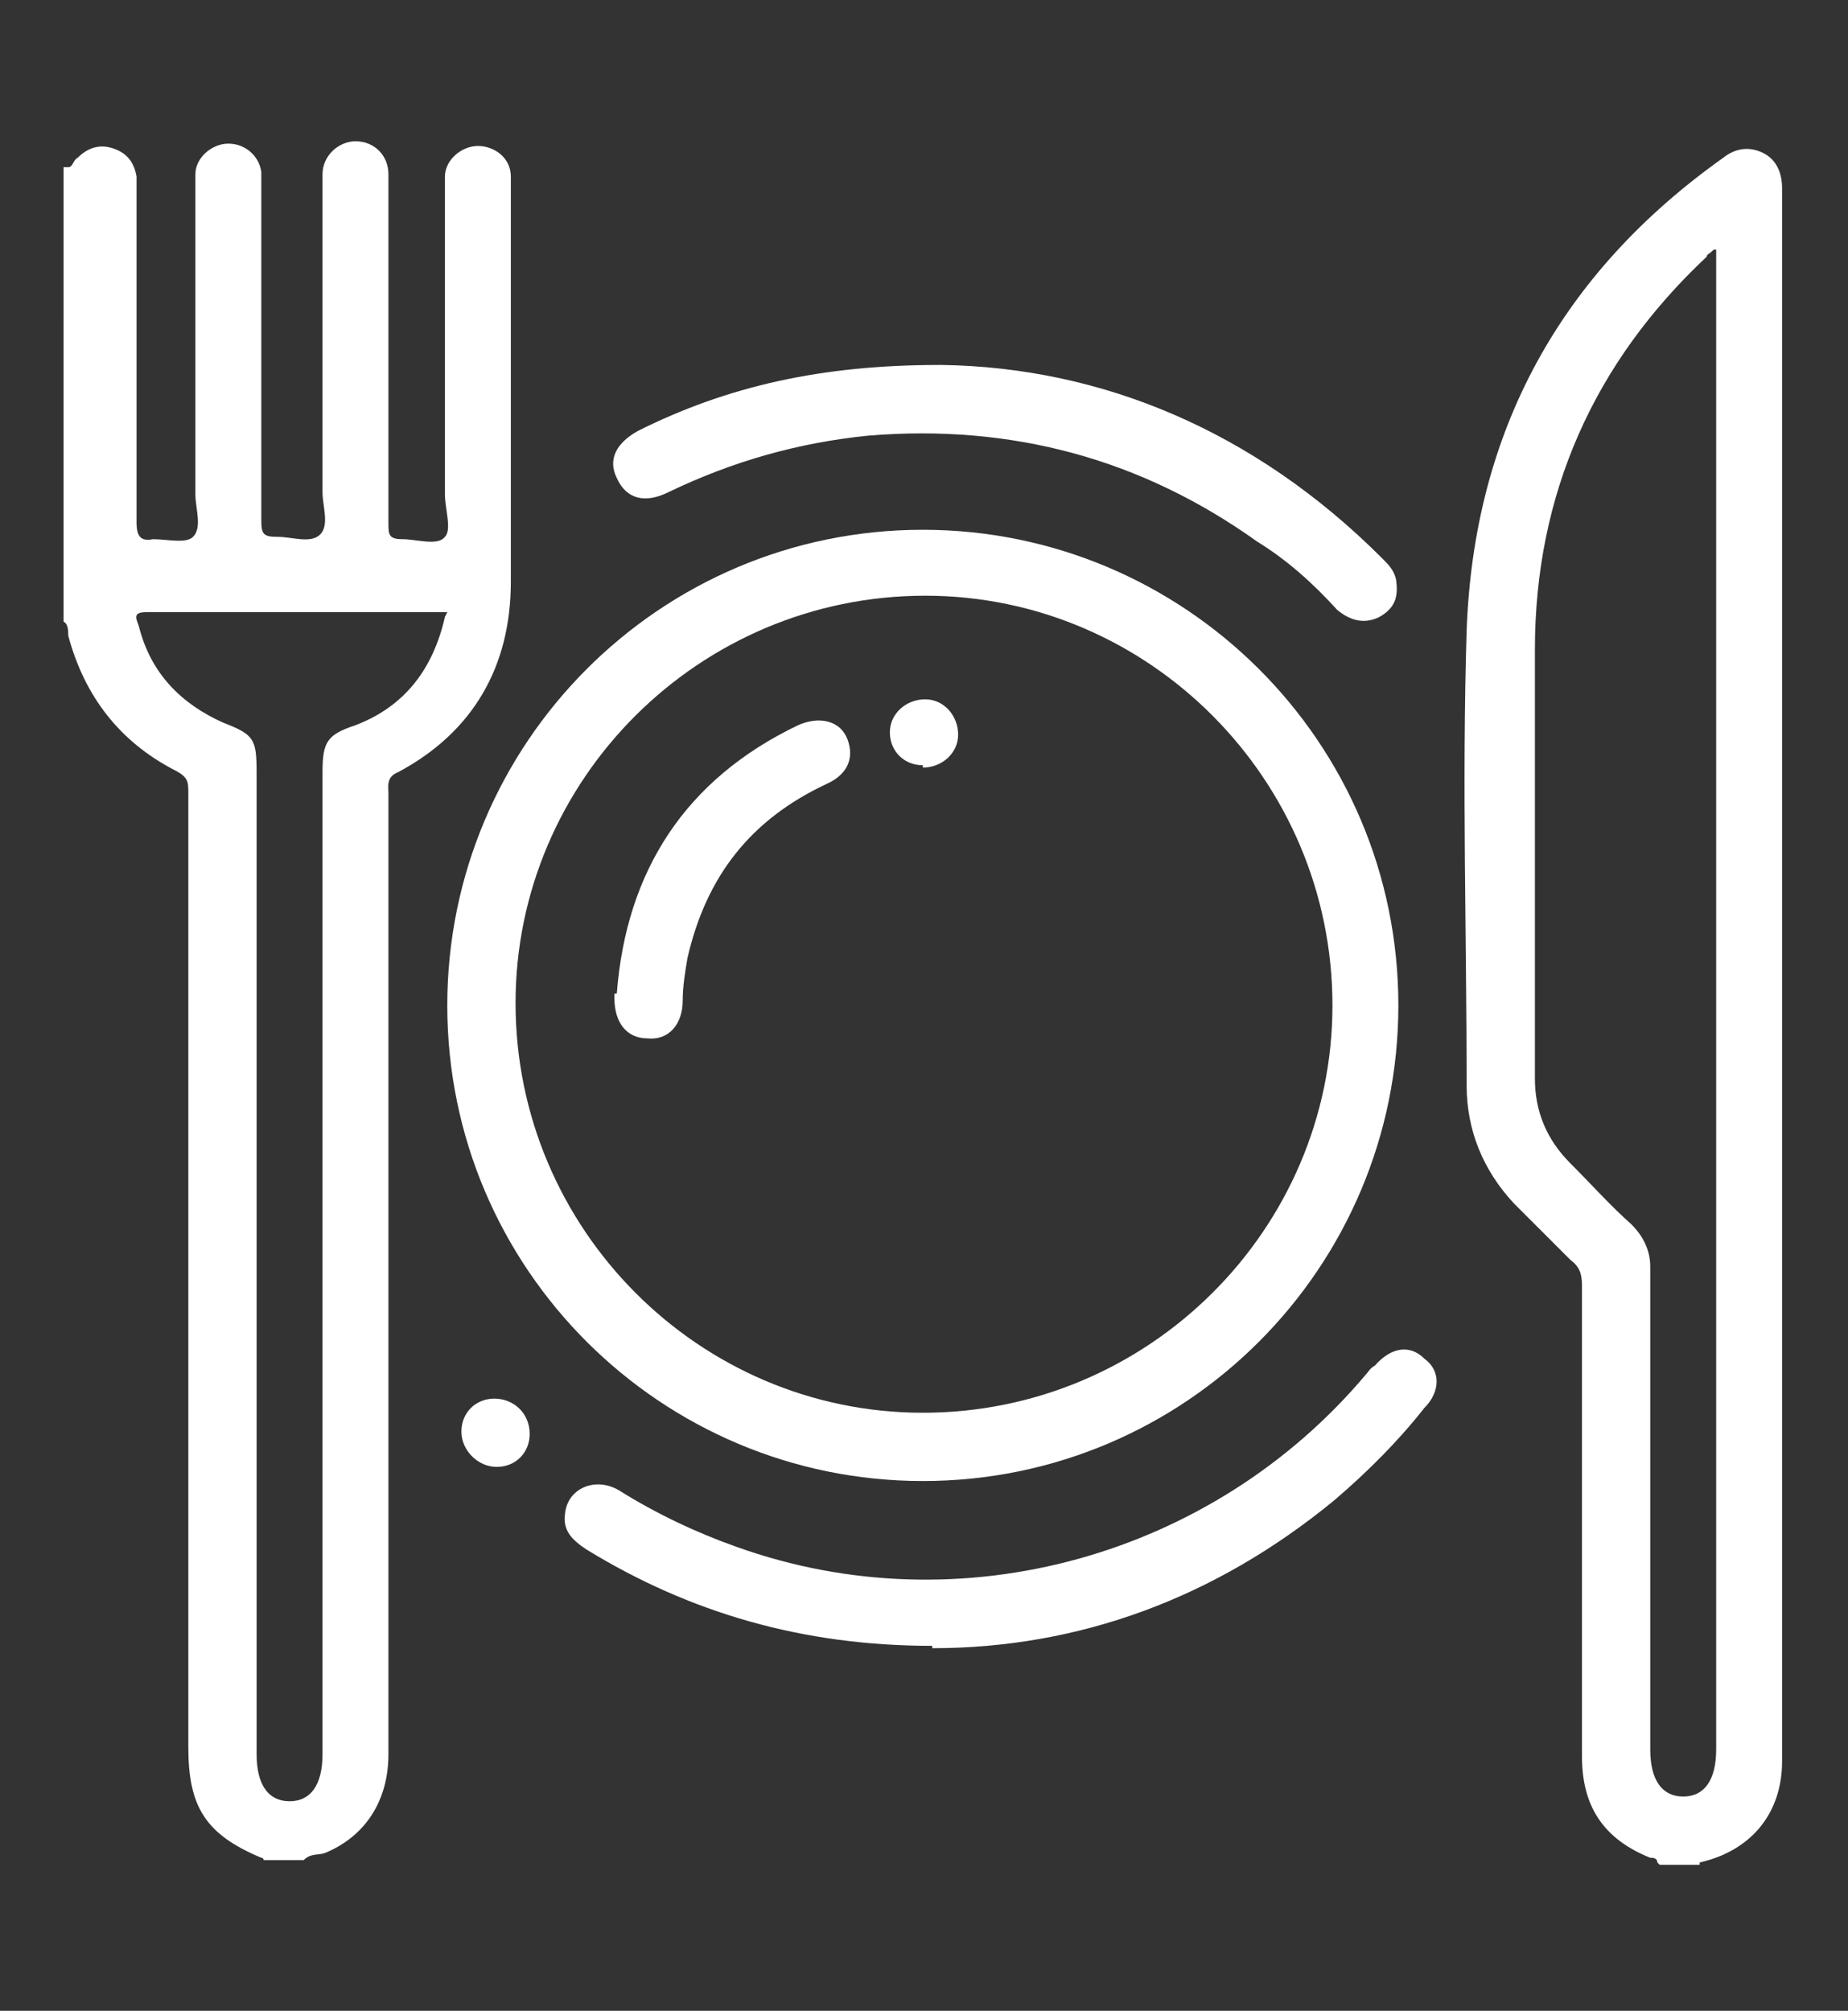
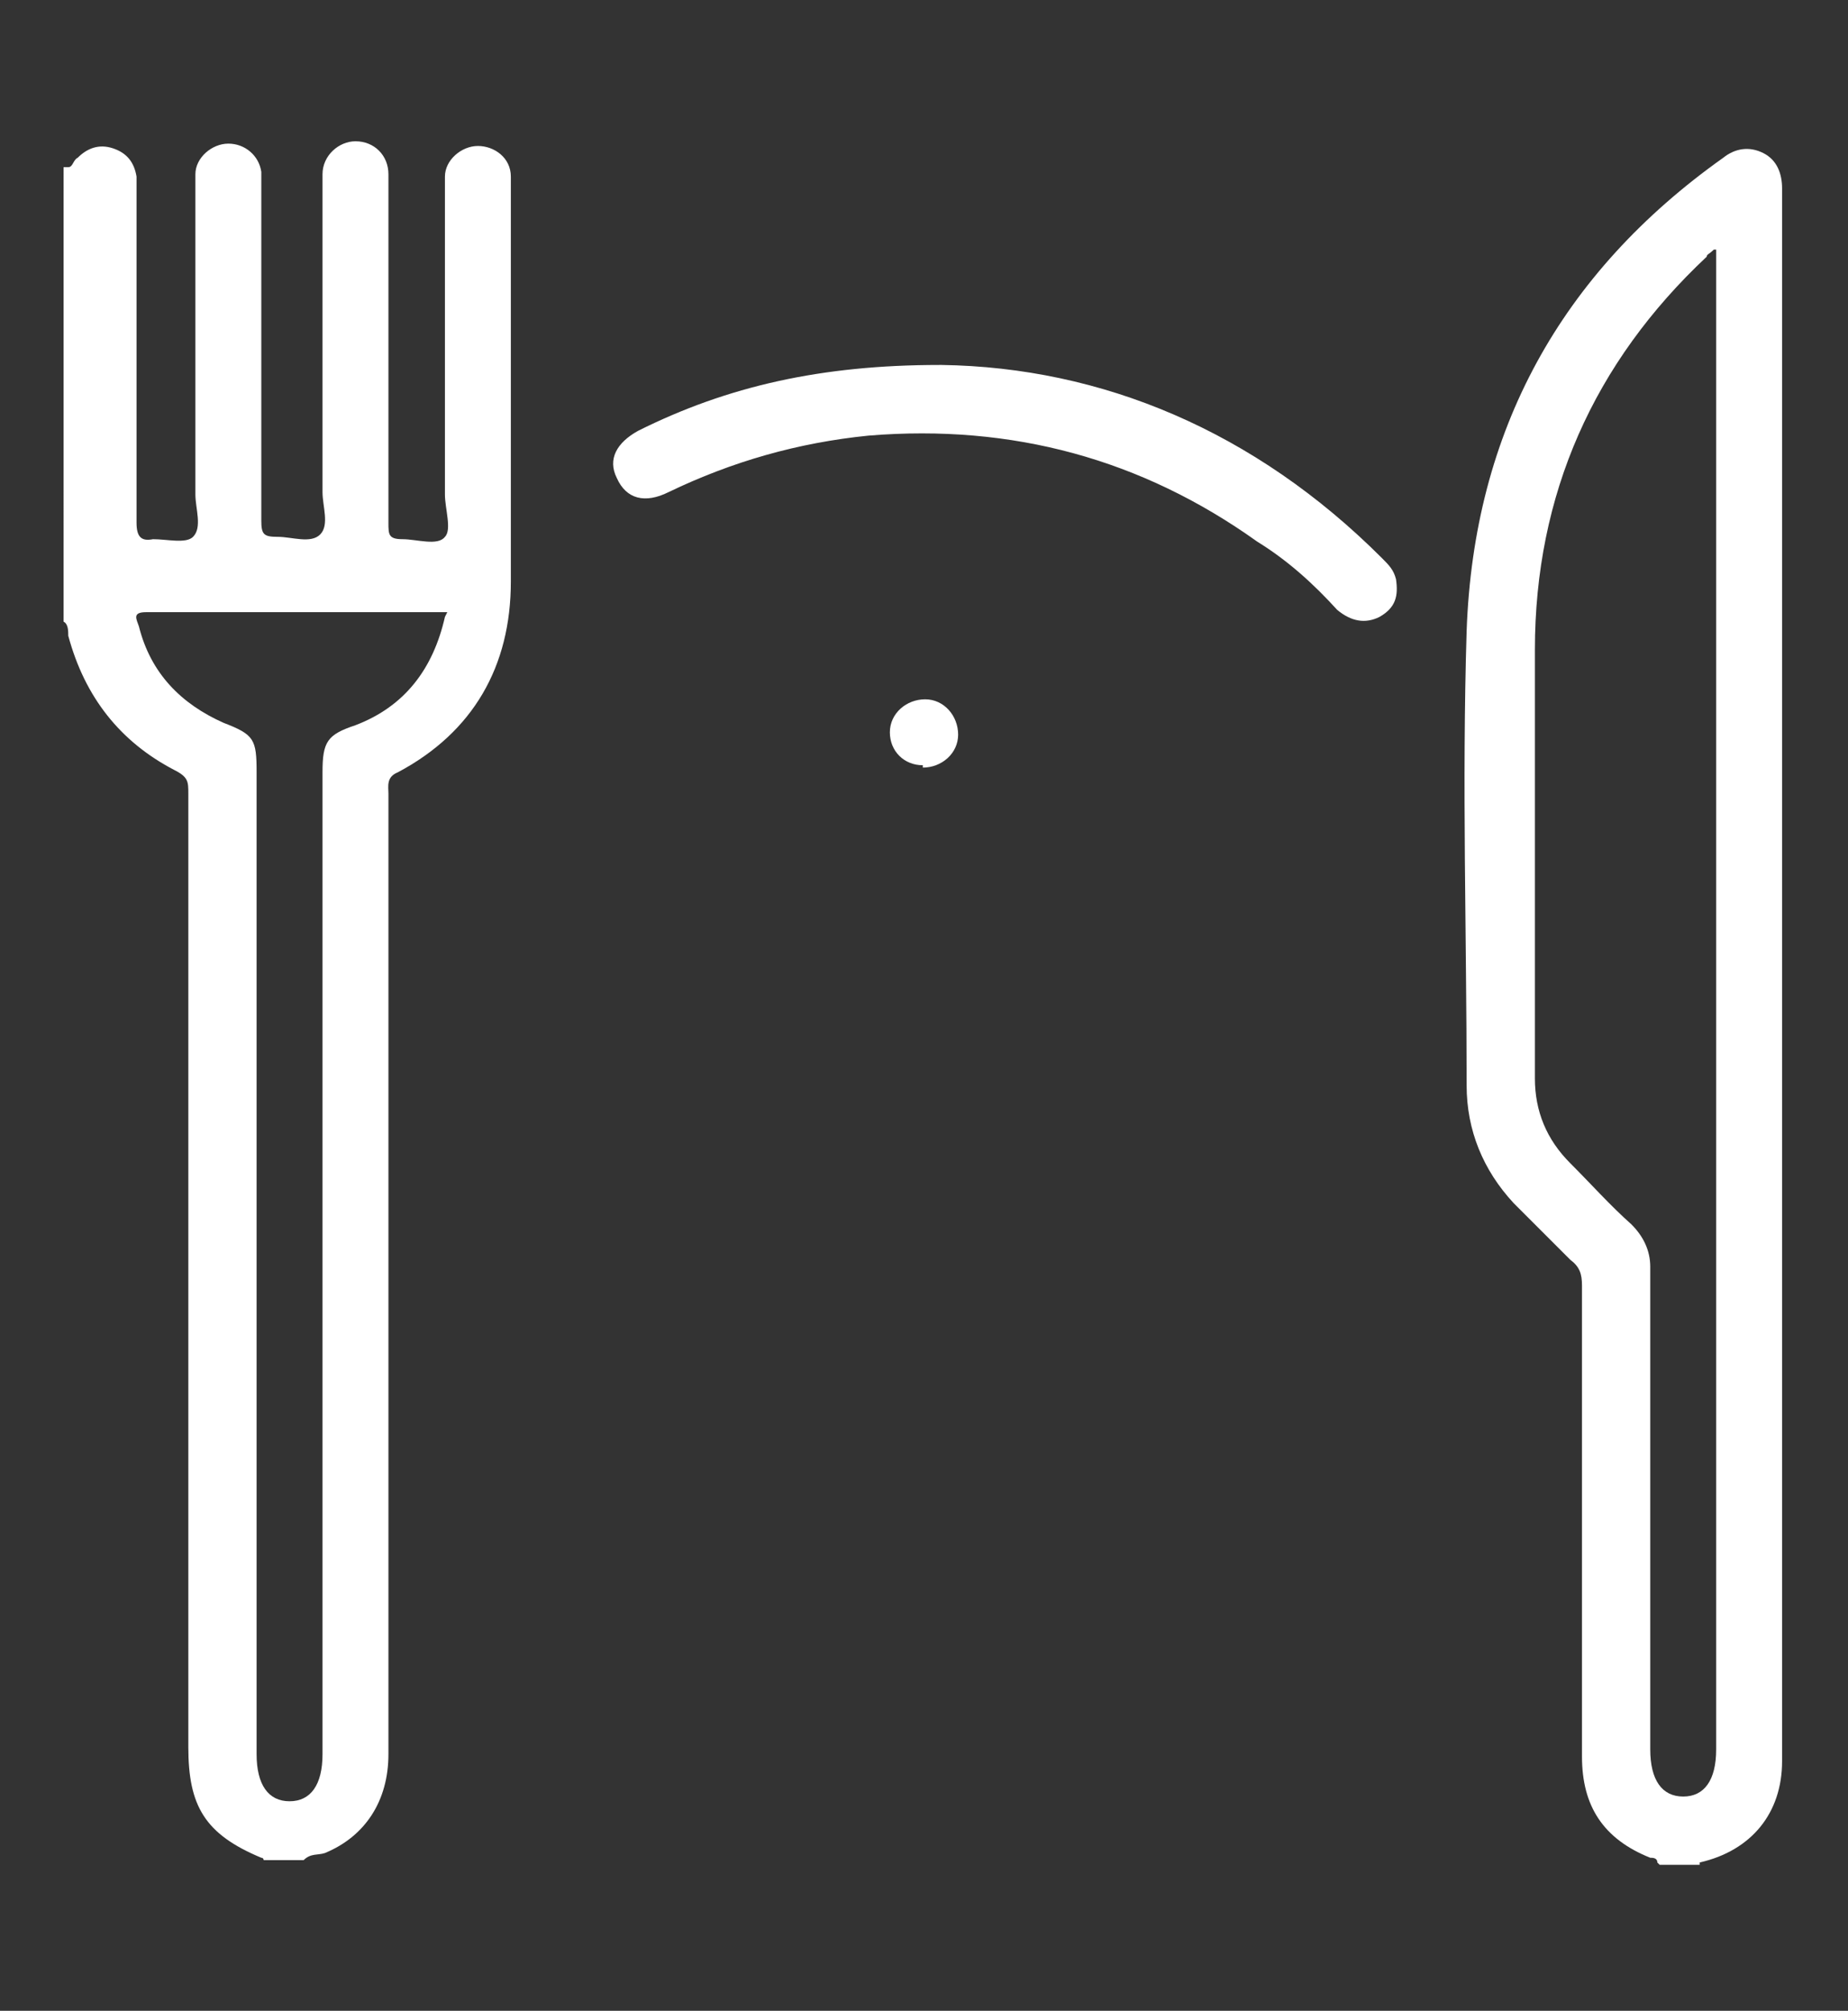
<svg xmlns="http://www.w3.org/2000/svg" id="_6126309_blood_coronavirus_drop_oil_virus_icon" data-name=" 6126309 blood coronavirus drop oil virus icon" version="1.1" viewBox="0 0 78.5 85.4">
  <rect x="0" y="0" width="78.5" height="85.4" fill="#333333" stroke="none" />
  <defs>
    <style>
      .cls-1 {
        fill: #fff;
        stroke-width: 0px;
      }
    </style>
  </defs>
  <path class="cls-1" d="M2.9,7.1c.2,0,.2-.3.4-.4.4-.4.9-.6,1.5-.4.6.2.9.6,1,1.2,0,.2,0,.4,0,.6,0,4.7,0,9.4,0,14.1,0,.6.2.8.7.7.6,0,1.4.2,1.7-.1.4-.4.1-1.2.1-1.8,0-4.3,0-8.7,0-13,0-.2,0-.4,0-.6,0-.7.7-1.3,1.4-1.3.7,0,1.3.5,1.4,1.2,0,.2,0,.5,0,.7,0,4.7,0,9.4,0,14.1,0,.6.1.7.7.7.6,0,1.4.3,1.8-.1.4-.4.1-1.2.1-1.8,0-4.3,0-8.6,0-12.9,0-.2,0-.4,0-.6,0-.8.7-1.4,1.4-1.4.8,0,1.4.6,1.4,1.4,0,.4,0,.7,0,1.1,0,4.6,0,9.1,0,13.7,0,.5,0,.7.6.7.6,0,1.5.3,1.8-.1.3-.3,0-1.2,0-1.8,0-4.3,0-8.6,0-12.9,0-.2,0-.4,0-.6,0-.7.7-1.3,1.4-1.3.7,0,1.4.5,1.4,1.3,0,.2,0,.4,0,.6,0,5.5,0,11.1,0,16.6,0,3.6-1.6,6.4-4.8,8.1-.5.2-.4.6-.4.9,0,13.6,0,27.2,0,40.8,0,2-1,3.5-2.7,4.2-.3.1-.6,0-.9.3h-1.7s0-.1-.1-.1c-2.4-1-3.1-2.2-3.1-4.7,0-13.5,0-27,0-40.5,0-.5,0-.7-.6-1-2.3-1.2-3.8-3.1-4.5-5.7,0-.2,0-.5-.2-.6V7.1ZM19,26c-.1,0-.1,0-.2,0-4.2,0-8.4,0-12.6,0-.6,0-.4.3-.3.6.5,2,1.8,3.3,3.6,4.1,1.3.5,1.4.7,1.4,2.1,0,13.9,0,27.8,0,41.7,0,1.3.5,2,1.4,2,.9,0,1.4-.7,1.4-2,0-13.9,0-27.8,0-41.7,0-1.3.2-1.6,1.4-2,2.1-.8,3.3-2.4,3.8-4.6Z" />
  <path class="cls-1" d="M70.4,79.1c0-.2-.2-.2-.3-.2-2-.8-2.9-2.2-2.9-4.3,0-6.7,0-13.4,0-20,0-.5-.1-.8-.5-1.1-.8-.8-1.6-1.6-2.4-2.4-1.3-1.4-2-3.1-2-5,0-6.4-.2-12.8,0-19.3.3-8.5,4-15.2,10.9-20.1.5-.4,1.1-.5,1.7-.2.6.3.8.9.8,1.5,0,22.3,0,44.5,0,66.8,0,2.2-1.3,3.8-3.5,4.3,0,0,0,0,0,.1h-1.7ZM72.8,10.6c-.2.2-.3.2-.3.3-4.8,4.5-7.3,10.1-7.3,16.7,0,6.1,0,12.1,0,18.2,0,1.4.5,2.6,1.5,3.6.9.9,1.7,1.8,2.6,2.6.5.5.8,1.1.8,1.8,0,6.8,0,13.7,0,20.5,0,1.3.5,2,1.4,2,.9,0,1.4-.7,1.4-2,0-15.2,0-30.3,0-45.5V10.6Z" />
-   <path class="cls-1" d="M39.2,22.5c11.1,0,20.2,9,20.2,20.2,0,11.1-9,20.2-20.2,20.2-11.1,0-20.2-9-20.2-20.2,0-11.1,9-20.2,20.2-20.2ZM39.3,25.3c-9.6,0-17.4,7.8-17.4,17.3,0,9.6,7.8,17.4,17.3,17.4,9.6,0,17.4-7.8,17.4-17.3,0-9.6-7.8-17.4-17.3-17.4Z" />
-   <path class="cls-1" d="M39.6,69.9c-5.5,0-10.3-1.4-14.7-4.1-.6-.4-1-.8-.9-1.5.1-1.1,1.3-1.6,2.3-1,1.6,1,3.3,1.8,5,2.4,9.5,3.4,20.2.4,26.7-7.3.1-.1.2-.3.4-.4.7-.8,1.5-.9,2.1-.3.7.5.7,1.4,0,2.1-1.1,1.4-2.4,2.7-3.8,3.9-5.1,4.2-10.9,6.3-17.1,6.3Z" />
  <path class="cls-1" d="M40,15.5c6.8.1,13.3,2.8,18.7,8.2.3.3.5.5.6.9.1.7,0,1.2-.7,1.6-.6.3-1.2.2-1.8-.3-1-1.1-2.1-2.1-3.4-2.9-4.9-3.5-10.4-5-16.5-4.5-3,.3-5.8,1.1-8.5,2.4-1,.5-1.8.3-2.2-.6-.4-.8,0-1.5.9-2,3.8-1.9,7.8-2.8,12.8-2.8Z" />
-   <path class="cls-1" d="M22.5,60.9c0,.8-.6,1.4-1.4,1.4-.8,0-1.5-.7-1.5-1.5,0-.8.6-1.4,1.4-1.4.8,0,1.5.6,1.5,1.5Z" />
-   <path class="cls-1" d="M26.2,42.2c.4-5.2,2.9-9.1,7.7-11.4.9-.4,1.8-.2,2.1.6.3.8,0,1.5-.9,1.9-3.2,1.5-5.1,3.9-5.9,7.4-.1.6-.2,1.2-.2,1.8,0,1-.6,1.7-1.5,1.6-.9,0-1.4-.7-1.4-1.7,0,0,0-.1,0-.2Z" />
  <path class="cls-1" d="M39.2,32.5c-.8,0-1.4-.6-1.4-1.4,0-.8.7-1.4,1.5-1.4.8,0,1.4.7,1.4,1.5,0,.8-.7,1.4-1.5,1.4Z" />
</svg>